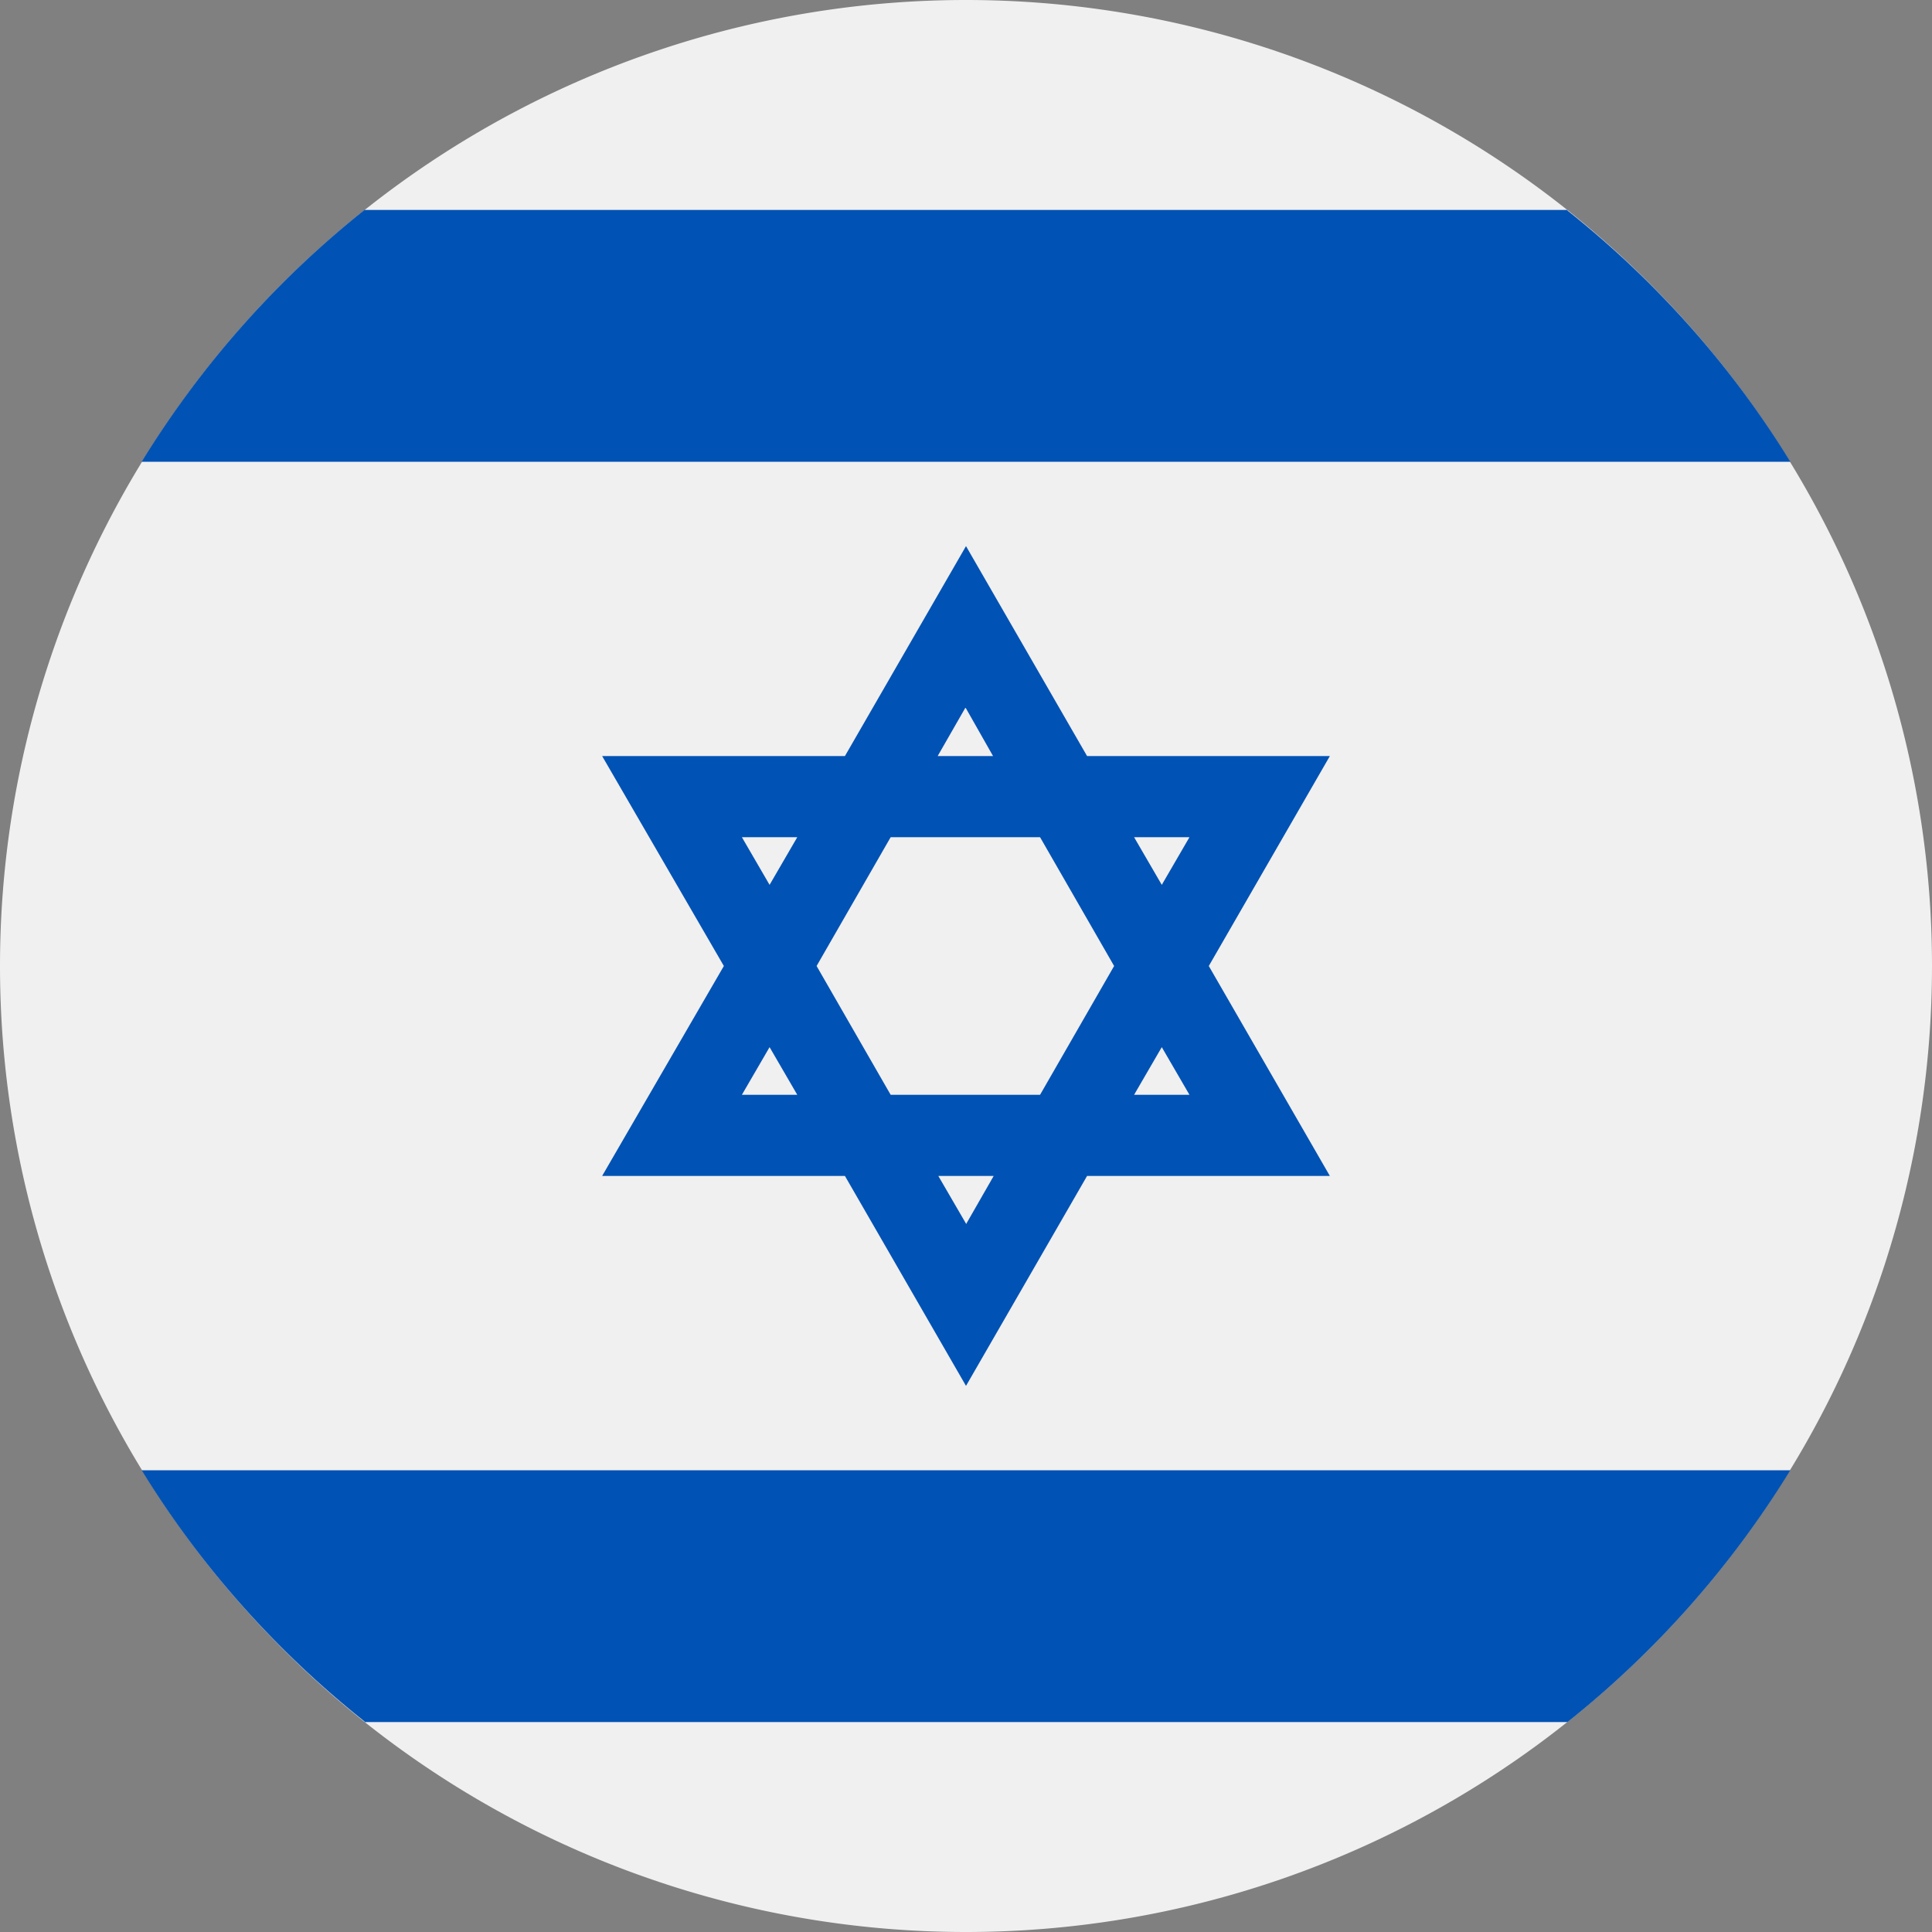
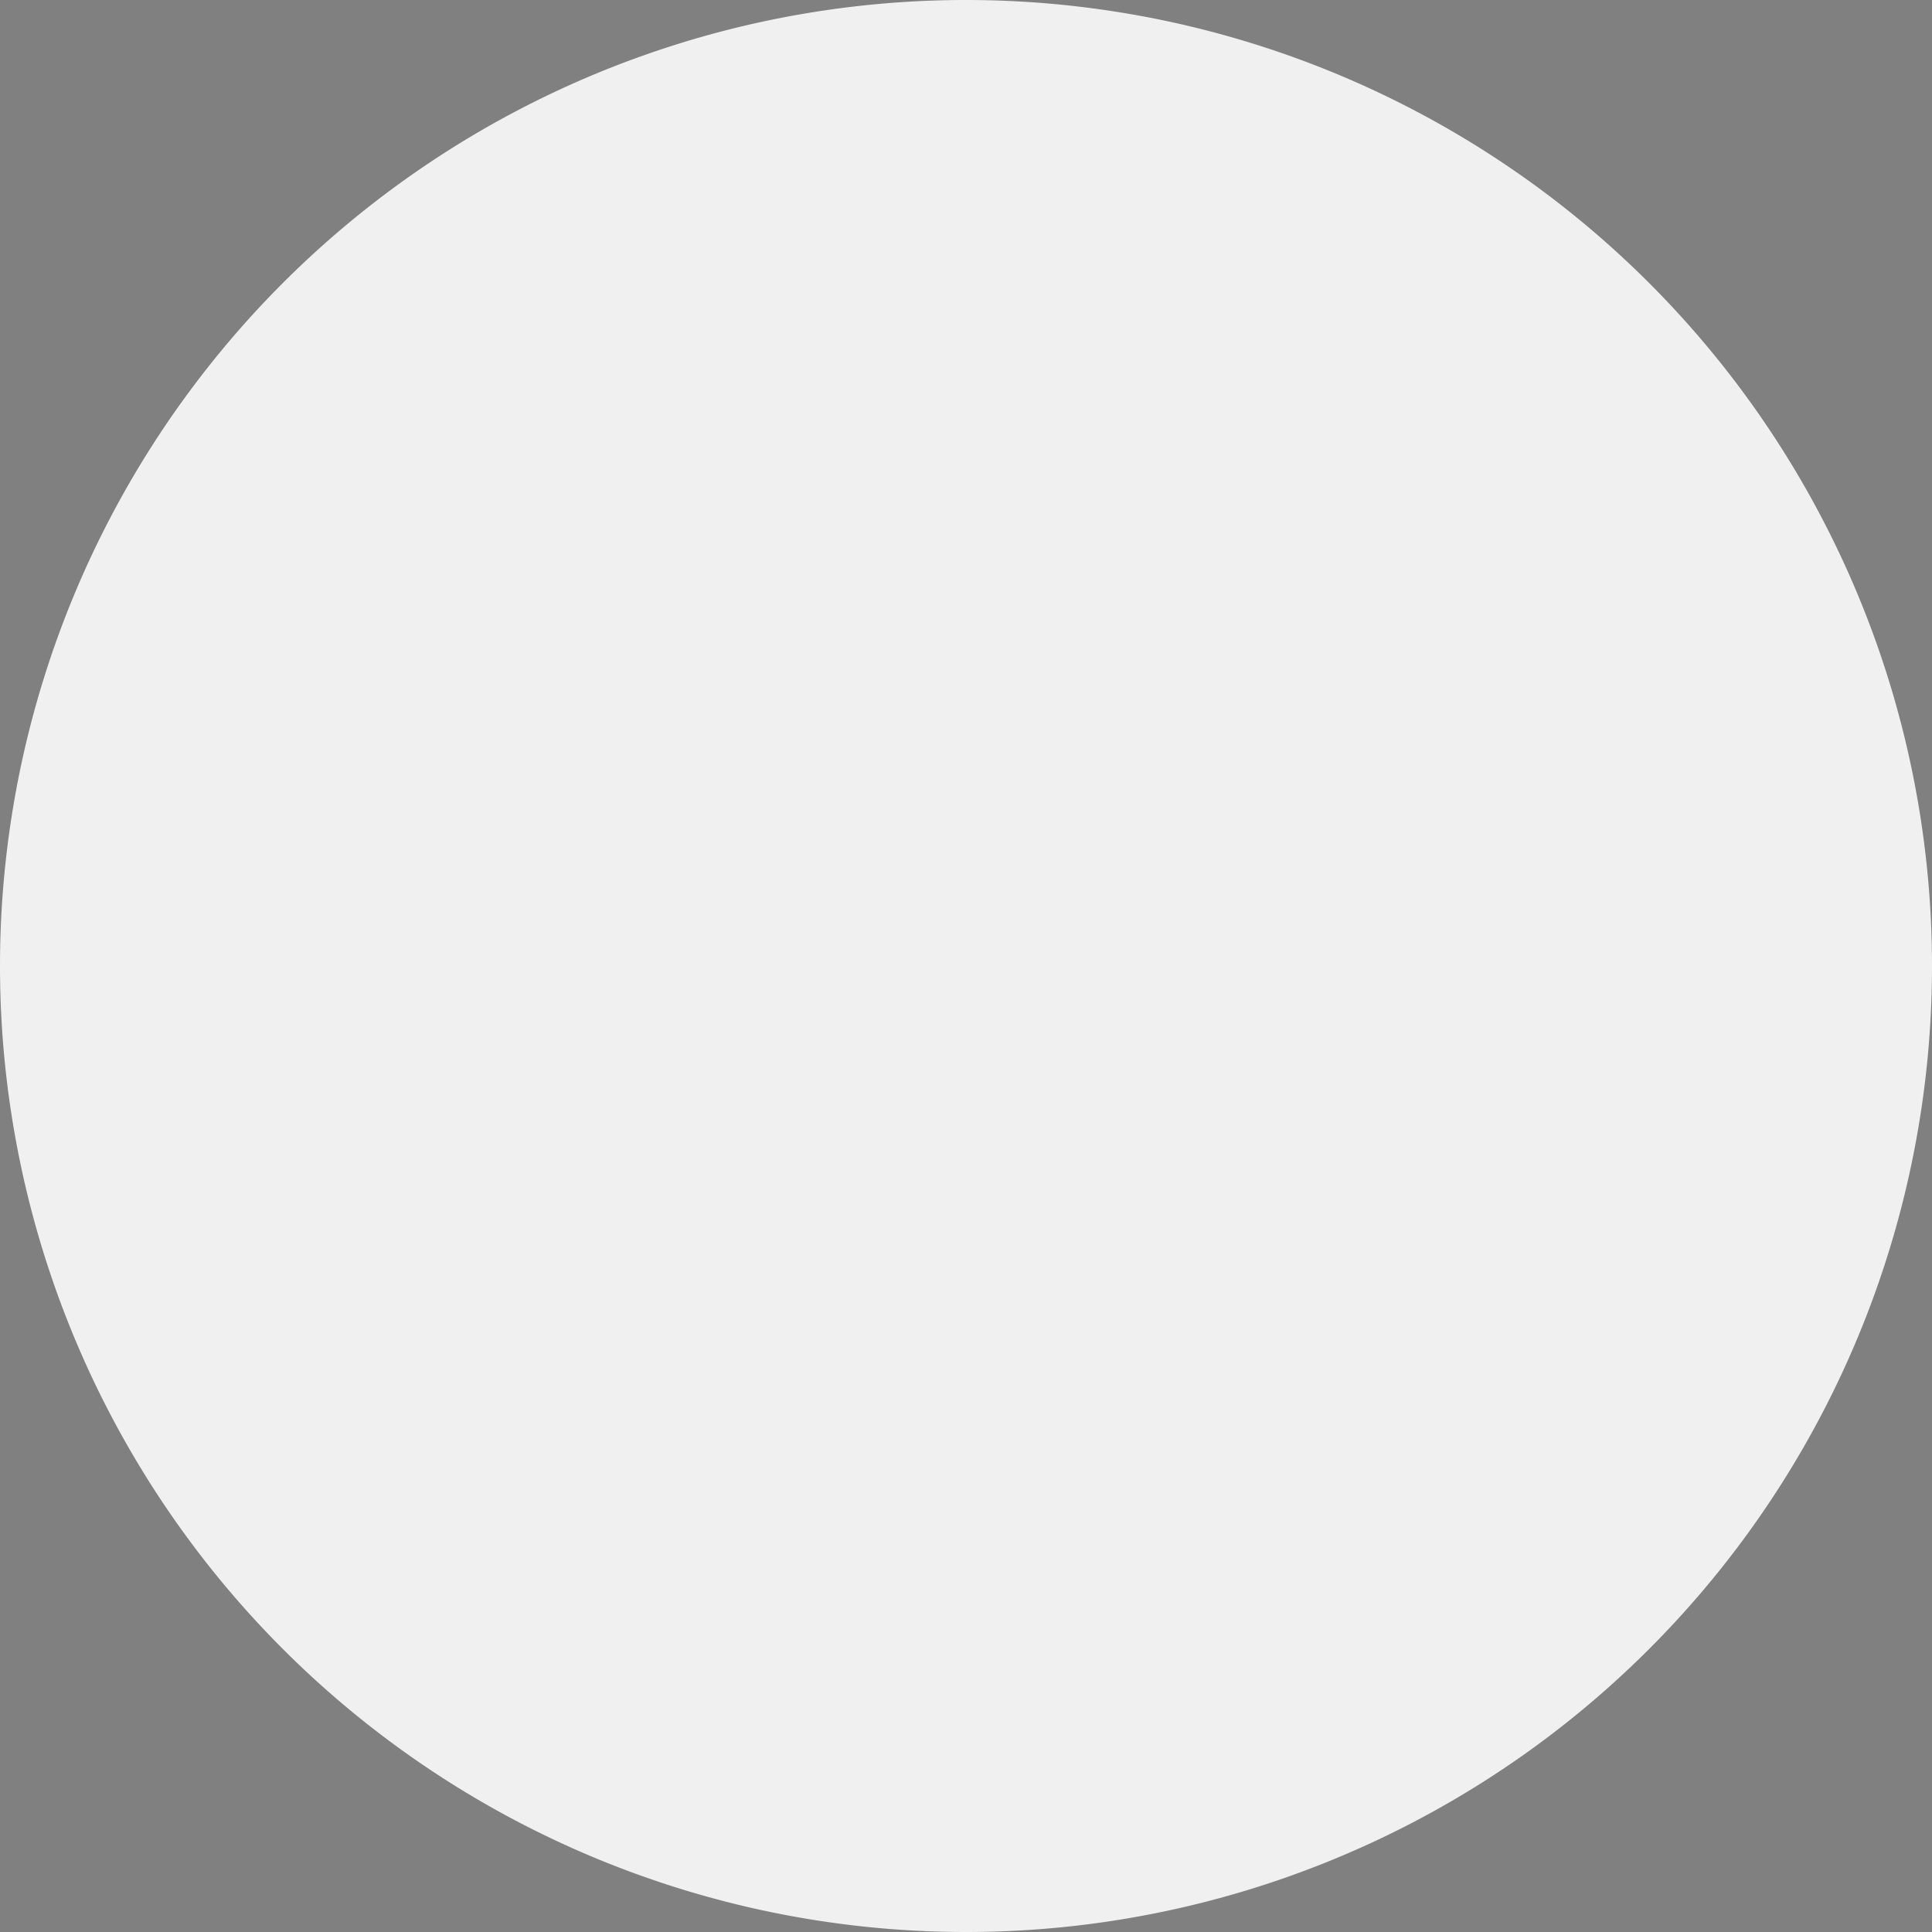
<svg xmlns="http://www.w3.org/2000/svg" width="30" height="30" fill="none" viewBox="0 0 30 30">
  <rect x="0" y="0" width="30" height="30" fill="#808080" stroke="none" />
  <defs />
  <g clip-path="url(#clip0)">
    <path fill="#F0F0F0" d="M15 30a15 15 0 100-30 15 15 0 000 30z" />
-     <path fill="#0052B4" d="M20.65 11.74h-3.77L15 8.48l-1.88 3.26H9.35L11.24 15l-1.89 3.26h3.77L15 21.52l1.88-3.26h3.77L18.77 15l1.88-3.26zM17.3 15l-1.15 2h-2.32l-1.15-2 1.15-2h2.32l1.15 2zm-2.3-4l.42.74h-.86l.43-.75zm-3.48 2h.86l-.43.74-.43-.74zm0 4l.43-.74.43.74h-.86zM15 19l-.43-.74h.86l-.43.75zm3.47-2h-.86l.43-.74.43.74zm-.86-4h.86l-.43.74-.43-.74zM24.34 3.26H5.66A15.08 15.08 0 002.2 7.17h25.6c-.92-1.5-2.1-2.82-3.46-3.9zM5.66 26.74h18.68a15.08 15.08 0 003.46-3.91H2.2c.92 1.5 2.1 2.82 3.46 3.9z" />
  </g>
  <defs>
    <clipPath id="clip0">
      <path fill="#fff" d="M0 0h30v30H0z" />
    </clipPath>
  </defs>
</svg>